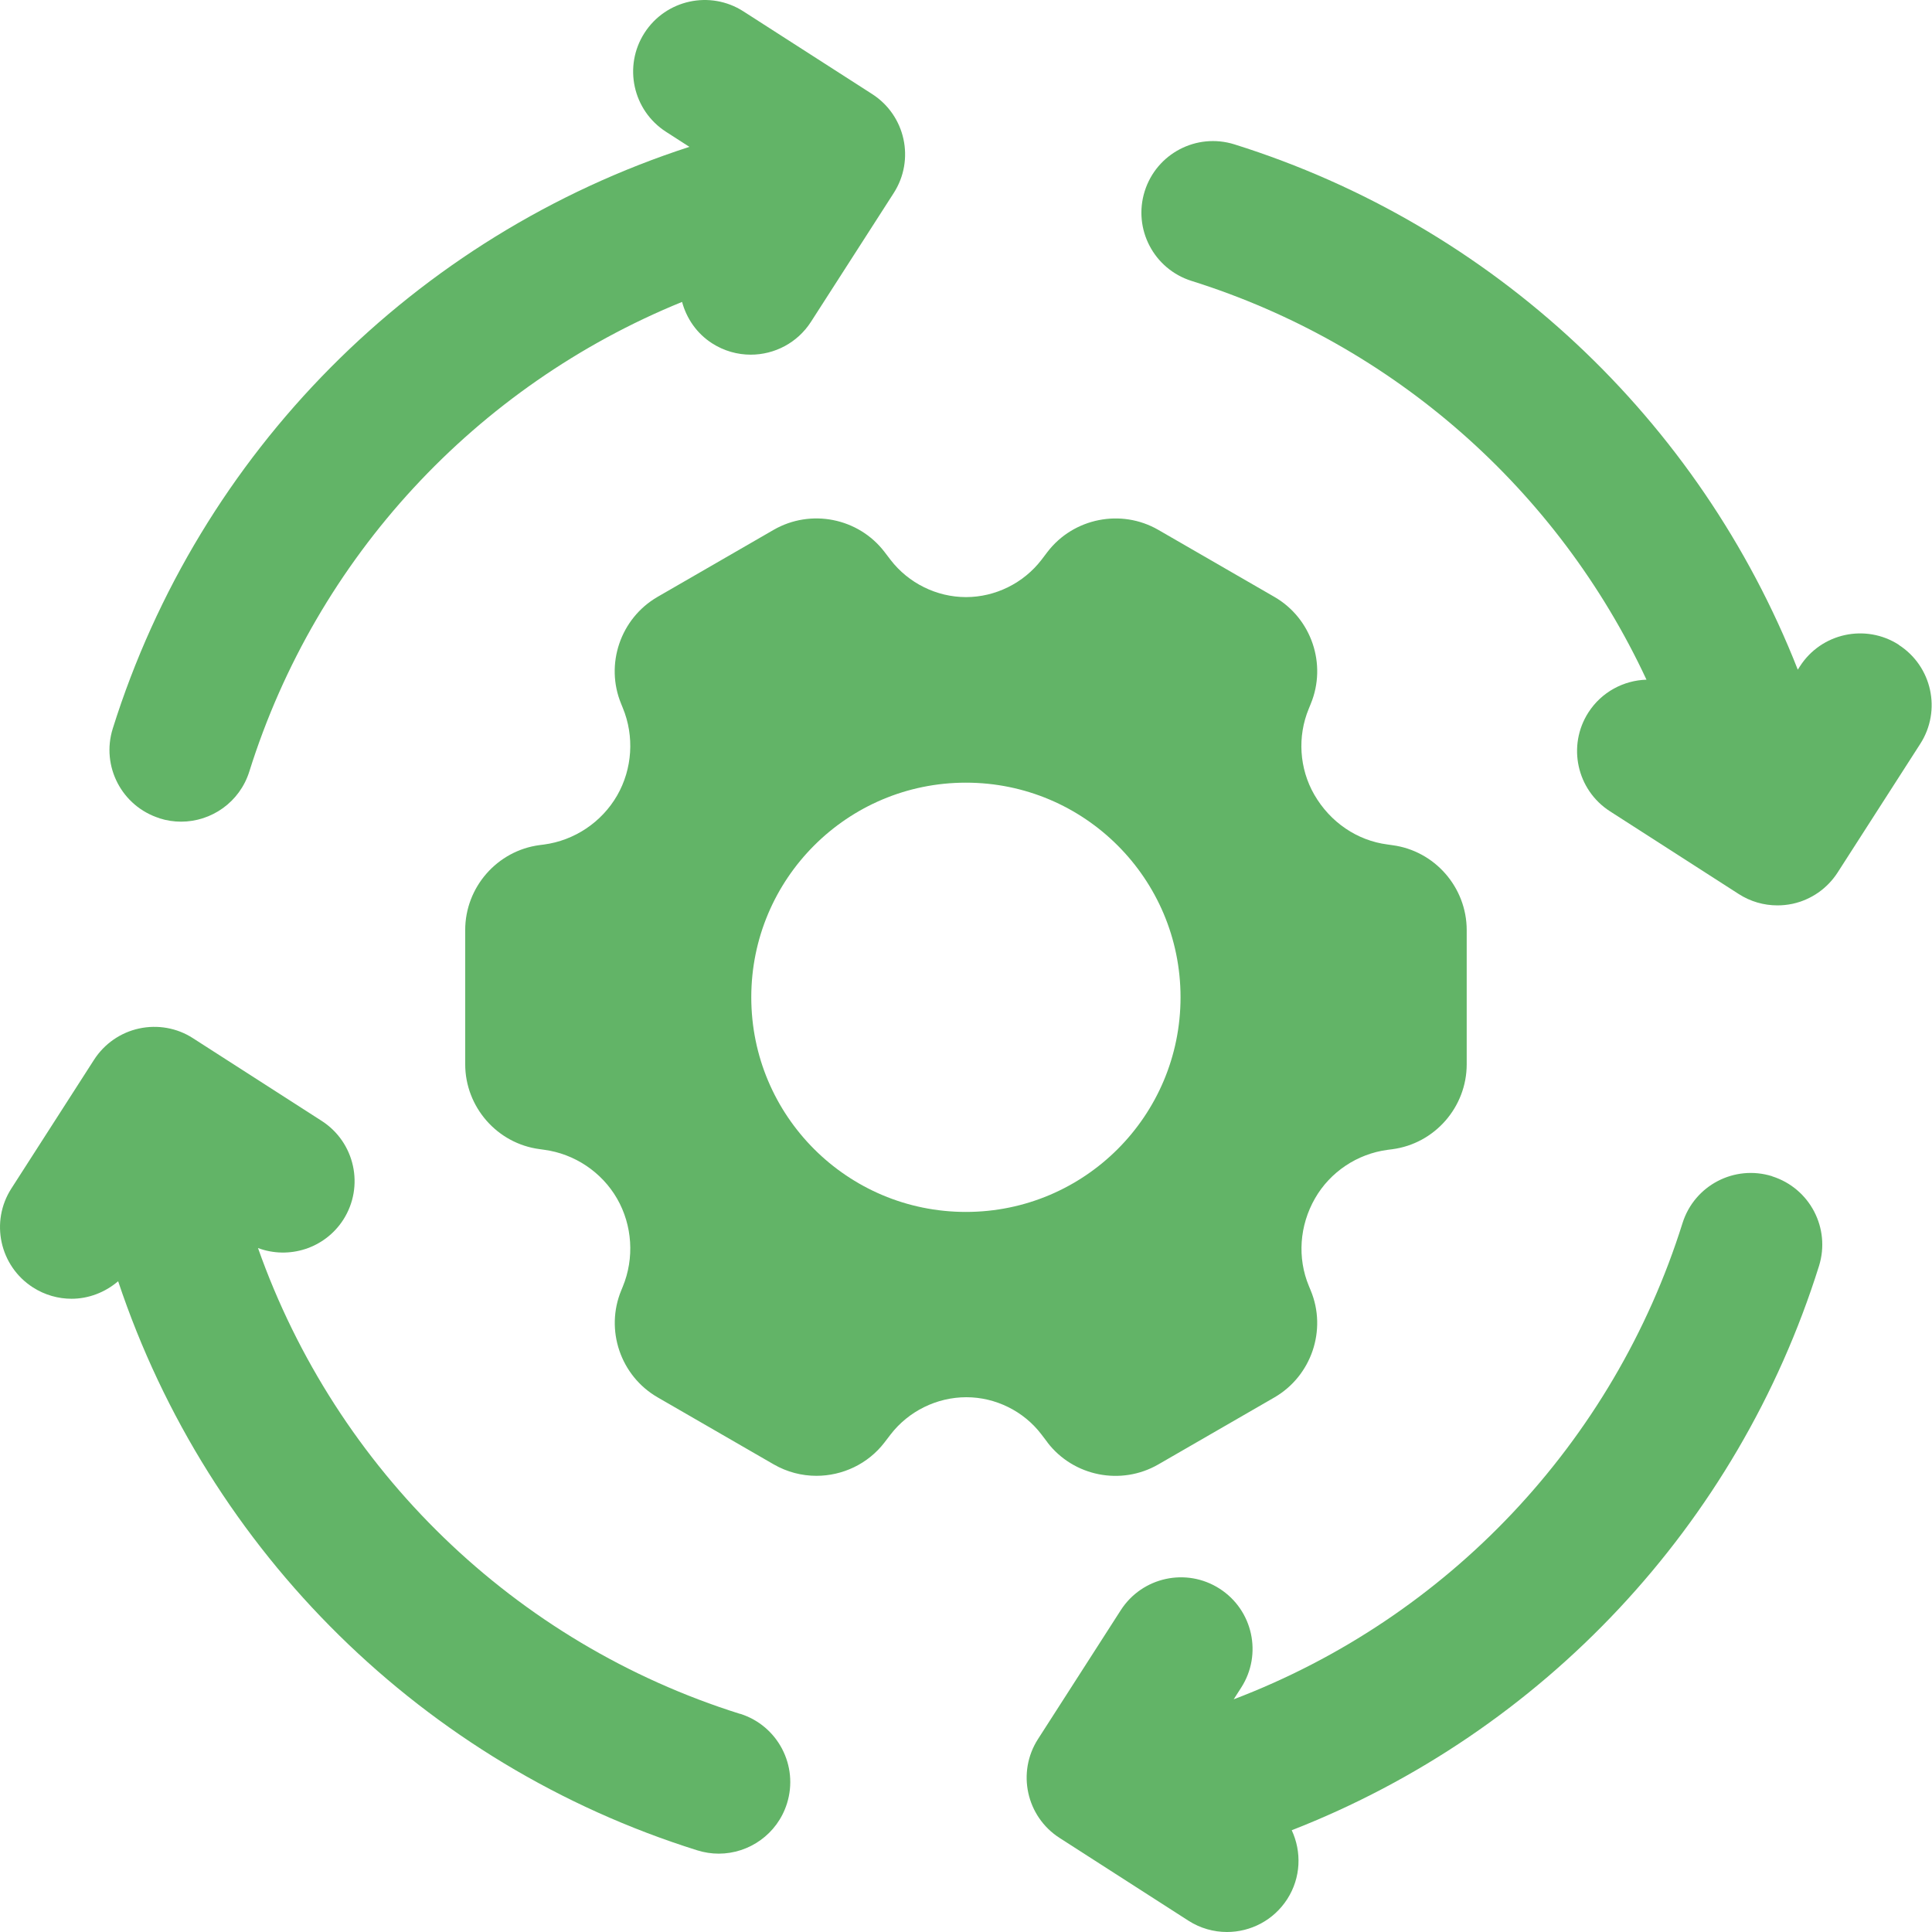
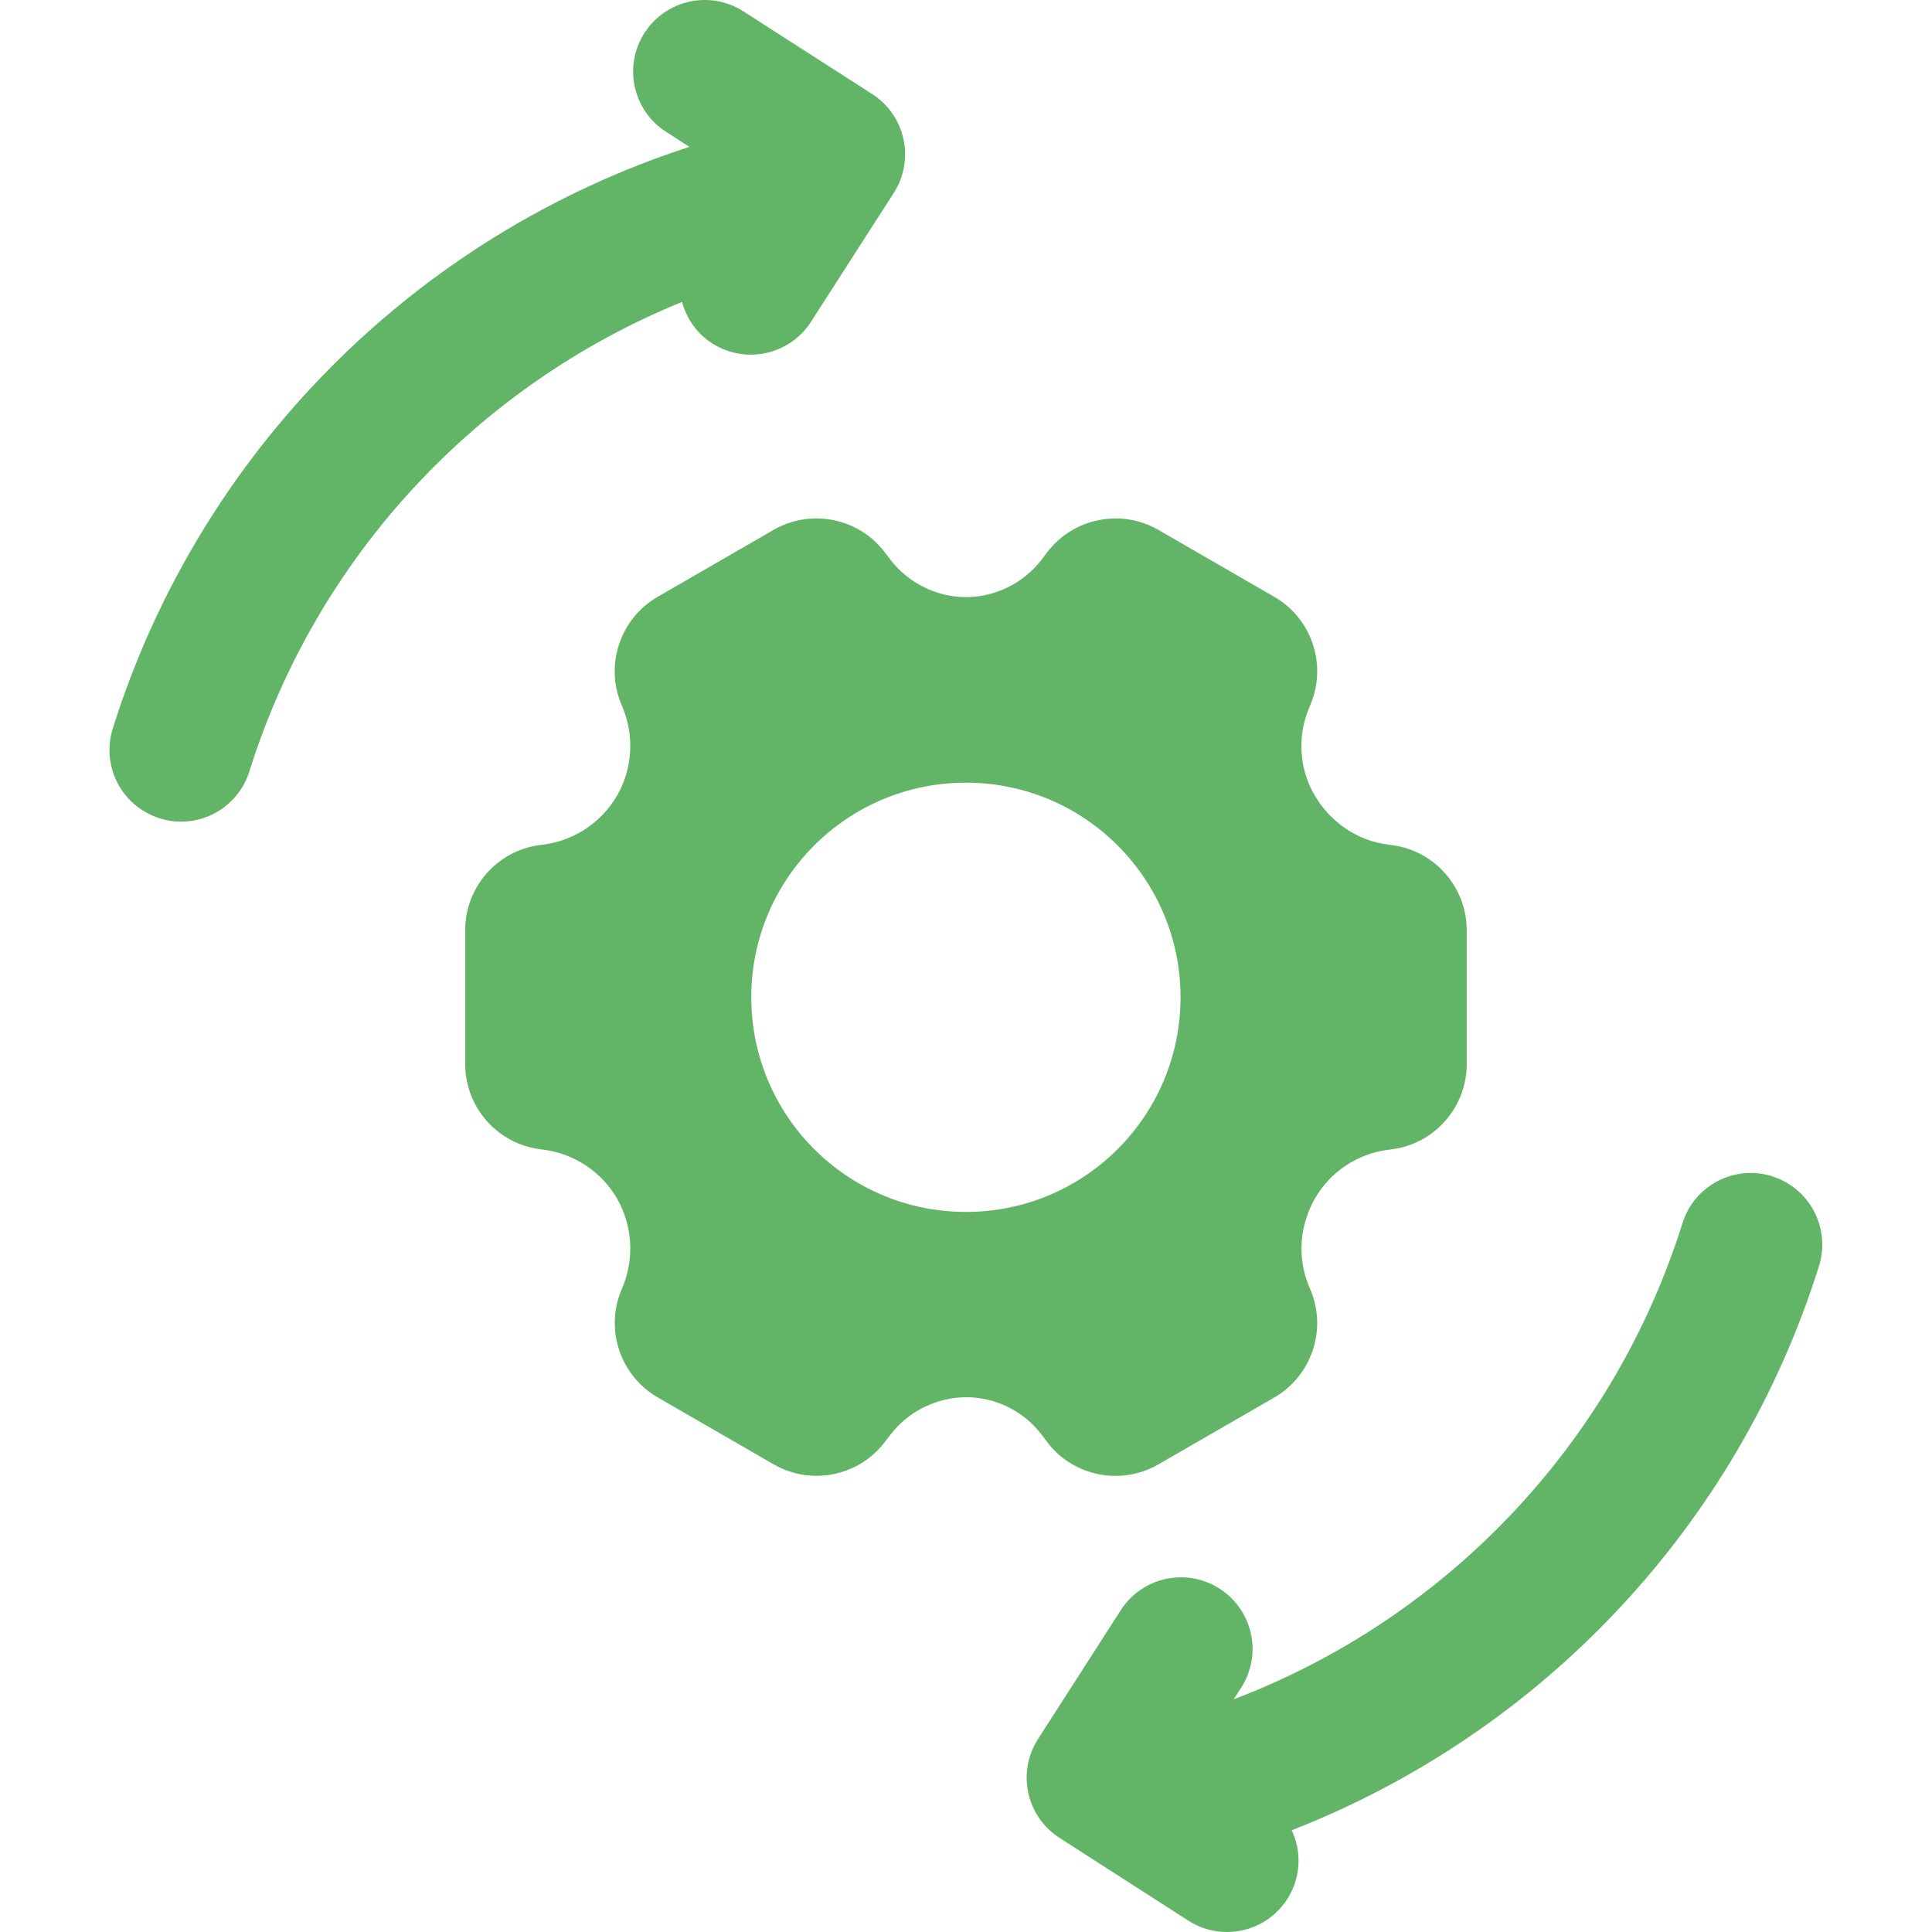
<svg xmlns="http://www.w3.org/2000/svg" fill="none" height="100%" overflow="visible" preserveAspectRatio="none" style="display: block;" viewBox="0 0 85 85" width="100%">
  <g id="Group 7">
    <path d="M7.023 36.005C7.338 36.103 7.653 36.15 7.967 36.15C9.305 36.15 10.548 35.289 10.969 33.943C13.924 24.52 20.947 16.974 30.008 13.283C30.205 14.007 30.649 14.668 31.33 15.105C31.857 15.443 32.447 15.604 33.03 15.604C34.064 15.604 35.08 15.093 35.681 14.156L39.321 8.491C40.261 7.027 39.836 5.08 38.373 4.139L32.707 0.5C31.243 -0.44 29.296 -0.015 28.355 1.448C27.415 2.912 27.84 4.859 29.304 5.8L30.331 6.461C18.24 10.379 8.77 19.916 4.961 32.054C4.441 33.714 5.362 35.477 7.022 36L7.023 36.005Z" fill="#62B467" id="Vector" />
-     <path d="M32.562 75.404C22.643 72.292 14.798 64.675 11.351 54.909C12.709 55.416 14.282 54.933 15.101 53.666C16.041 52.202 15.616 50.255 14.152 49.314L8.487 45.675C7.787 45.222 6.933 45.073 6.118 45.25C5.3 45.427 4.592 45.923 4.139 46.623L0.5 52.289C-0.44 53.752 -0.015 55.7 1.448 56.64C1.975 56.978 2.566 57.14 3.148 57.14C3.891 57.14 4.619 56.864 5.198 56.369C9.179 68.298 18.649 77.638 30.677 81.407C30.992 81.505 31.307 81.553 31.622 81.553C32.959 81.553 34.203 80.691 34.624 79.345C35.143 77.685 34.222 75.922 32.562 75.399L32.562 75.404Z" fill="#62B467" id="Vector_2" />
-     <path d="M77.97 51.75C76.31 51.23 74.547 52.151 74.024 53.811C70.99 63.478 63.684 71.186 54.277 74.763L54.608 74.247C55.548 72.784 55.123 70.836 53.659 69.896C52.196 68.955 50.248 69.38 49.308 70.844L45.669 76.509C44.728 77.973 45.153 79.921 46.617 80.861L52.282 84.5C52.809 84.839 53.4 85 53.982 85C55.017 85 56.032 84.489 56.634 83.552C57.24 82.608 57.271 81.467 56.831 80.523C67.879 76.21 76.451 67.102 80.028 55.7C80.547 54.039 79.626 52.277 77.966 51.753L77.97 51.75Z" fill="#62B467" id="Vector_3" />
-     <path d="M83.541 28.368C82.077 27.427 80.129 27.852 79.189 29.316L79.095 29.462C74.771 18.457 65.683 9.916 54.308 6.351C52.648 5.832 50.885 6.752 50.362 8.413C49.842 10.073 50.763 11.836 52.423 12.359C61.323 15.152 68.555 21.566 72.438 29.903C71.439 29.934 70.467 30.438 69.884 31.343C68.944 32.806 69.369 34.754 70.833 35.694L76.498 39.334C77.01 39.664 77.6 39.833 78.198 39.833C78.422 39.833 78.647 39.81 78.867 39.763C79.685 39.585 80.393 39.09 80.846 38.389L84.485 32.724C85.425 31.26 85.001 29.313 83.537 28.372L83.541 28.368Z" fill="#62B467" id="Vector_4" />
+     <path d="M77.97 51.75C76.31 51.23 74.547 52.151 74.024 53.811C70.99 63.478 63.684 71.186 54.277 74.763L54.608 74.247C55.548 72.784 55.123 70.836 53.659 69.896C52.196 68.955 50.248 69.38 49.308 70.844L45.669 76.509C44.728 77.973 45.153 79.921 46.617 80.861L52.282 84.5C52.809 84.839 53.4 85 53.982 85C55.017 85 56.032 84.489 56.634 83.552C57.24 82.608 57.271 81.467 56.831 80.523C67.879 76.21 76.451 67.102 80.028 55.7C80.547 54.039 79.626 52.277 77.966 51.753Z" fill="#62B467" id="Vector_3" />
    <path d="M46.084 63.463C47.233 64.958 49.326 65.371 50.959 64.43L56.07 61.48C57.699 60.535 58.387 58.513 57.667 56.778L57.584 56.577C57.073 55.346 57.167 53.922 57.856 52.722C58.521 51.561 59.713 50.766 61.043 50.589L61.251 50.562C63.12 50.318 64.529 48.708 64.529 46.824V40.922C64.529 39.038 63.12 37.428 61.255 37.184L61.039 37.153C59.713 36.98 58.525 36.181 57.821 34.958C57.163 33.813 57.073 32.404 57.581 31.18L57.667 30.968C58.387 29.229 57.703 27.207 56.07 26.262L50.959 23.311C49.33 22.371 47.229 22.788 46.084 24.283L45.817 24.634C45.03 25.656 43.79 26.27 42.5 26.27C41.209 26.27 39.97 25.656 39.183 24.634L38.912 24.279C37.763 22.784 35.67 22.371 34.037 23.311L28.926 26.262C27.297 27.207 26.609 29.229 27.329 30.968L27.399 31.141C27.915 32.388 27.824 33.828 27.152 34.997C26.475 36.173 25.271 36.98 23.925 37.157L23.744 37.18C21.875 37.424 20.467 39.033 20.467 40.918V46.82C20.467 48.704 21.875 50.314 23.741 50.557L23.937 50.585C25.275 50.762 26.475 51.565 27.148 52.733C27.825 53.91 27.915 55.358 27.399 56.609L27.333 56.77C26.613 58.509 27.297 60.531 28.93 61.476L34.041 64.427C34.627 64.765 35.276 64.93 35.918 64.93C37.059 64.93 38.184 64.415 38.916 63.459L39.179 63.116C39.97 62.086 41.217 61.472 42.516 61.472C43.798 61.472 45.034 62.082 45.813 63.101L46.088 63.463L46.084 63.463ZM42.496 53.32C37.279 53.32 33.053 49.094 33.053 43.877C33.053 38.66 37.279 34.434 42.496 34.434C47.713 34.434 51.939 38.66 51.939 43.877C51.939 49.094 47.713 53.32 42.496 53.32Z" fill="#62B467" id="Vector_5" />
  </g>
</svg>